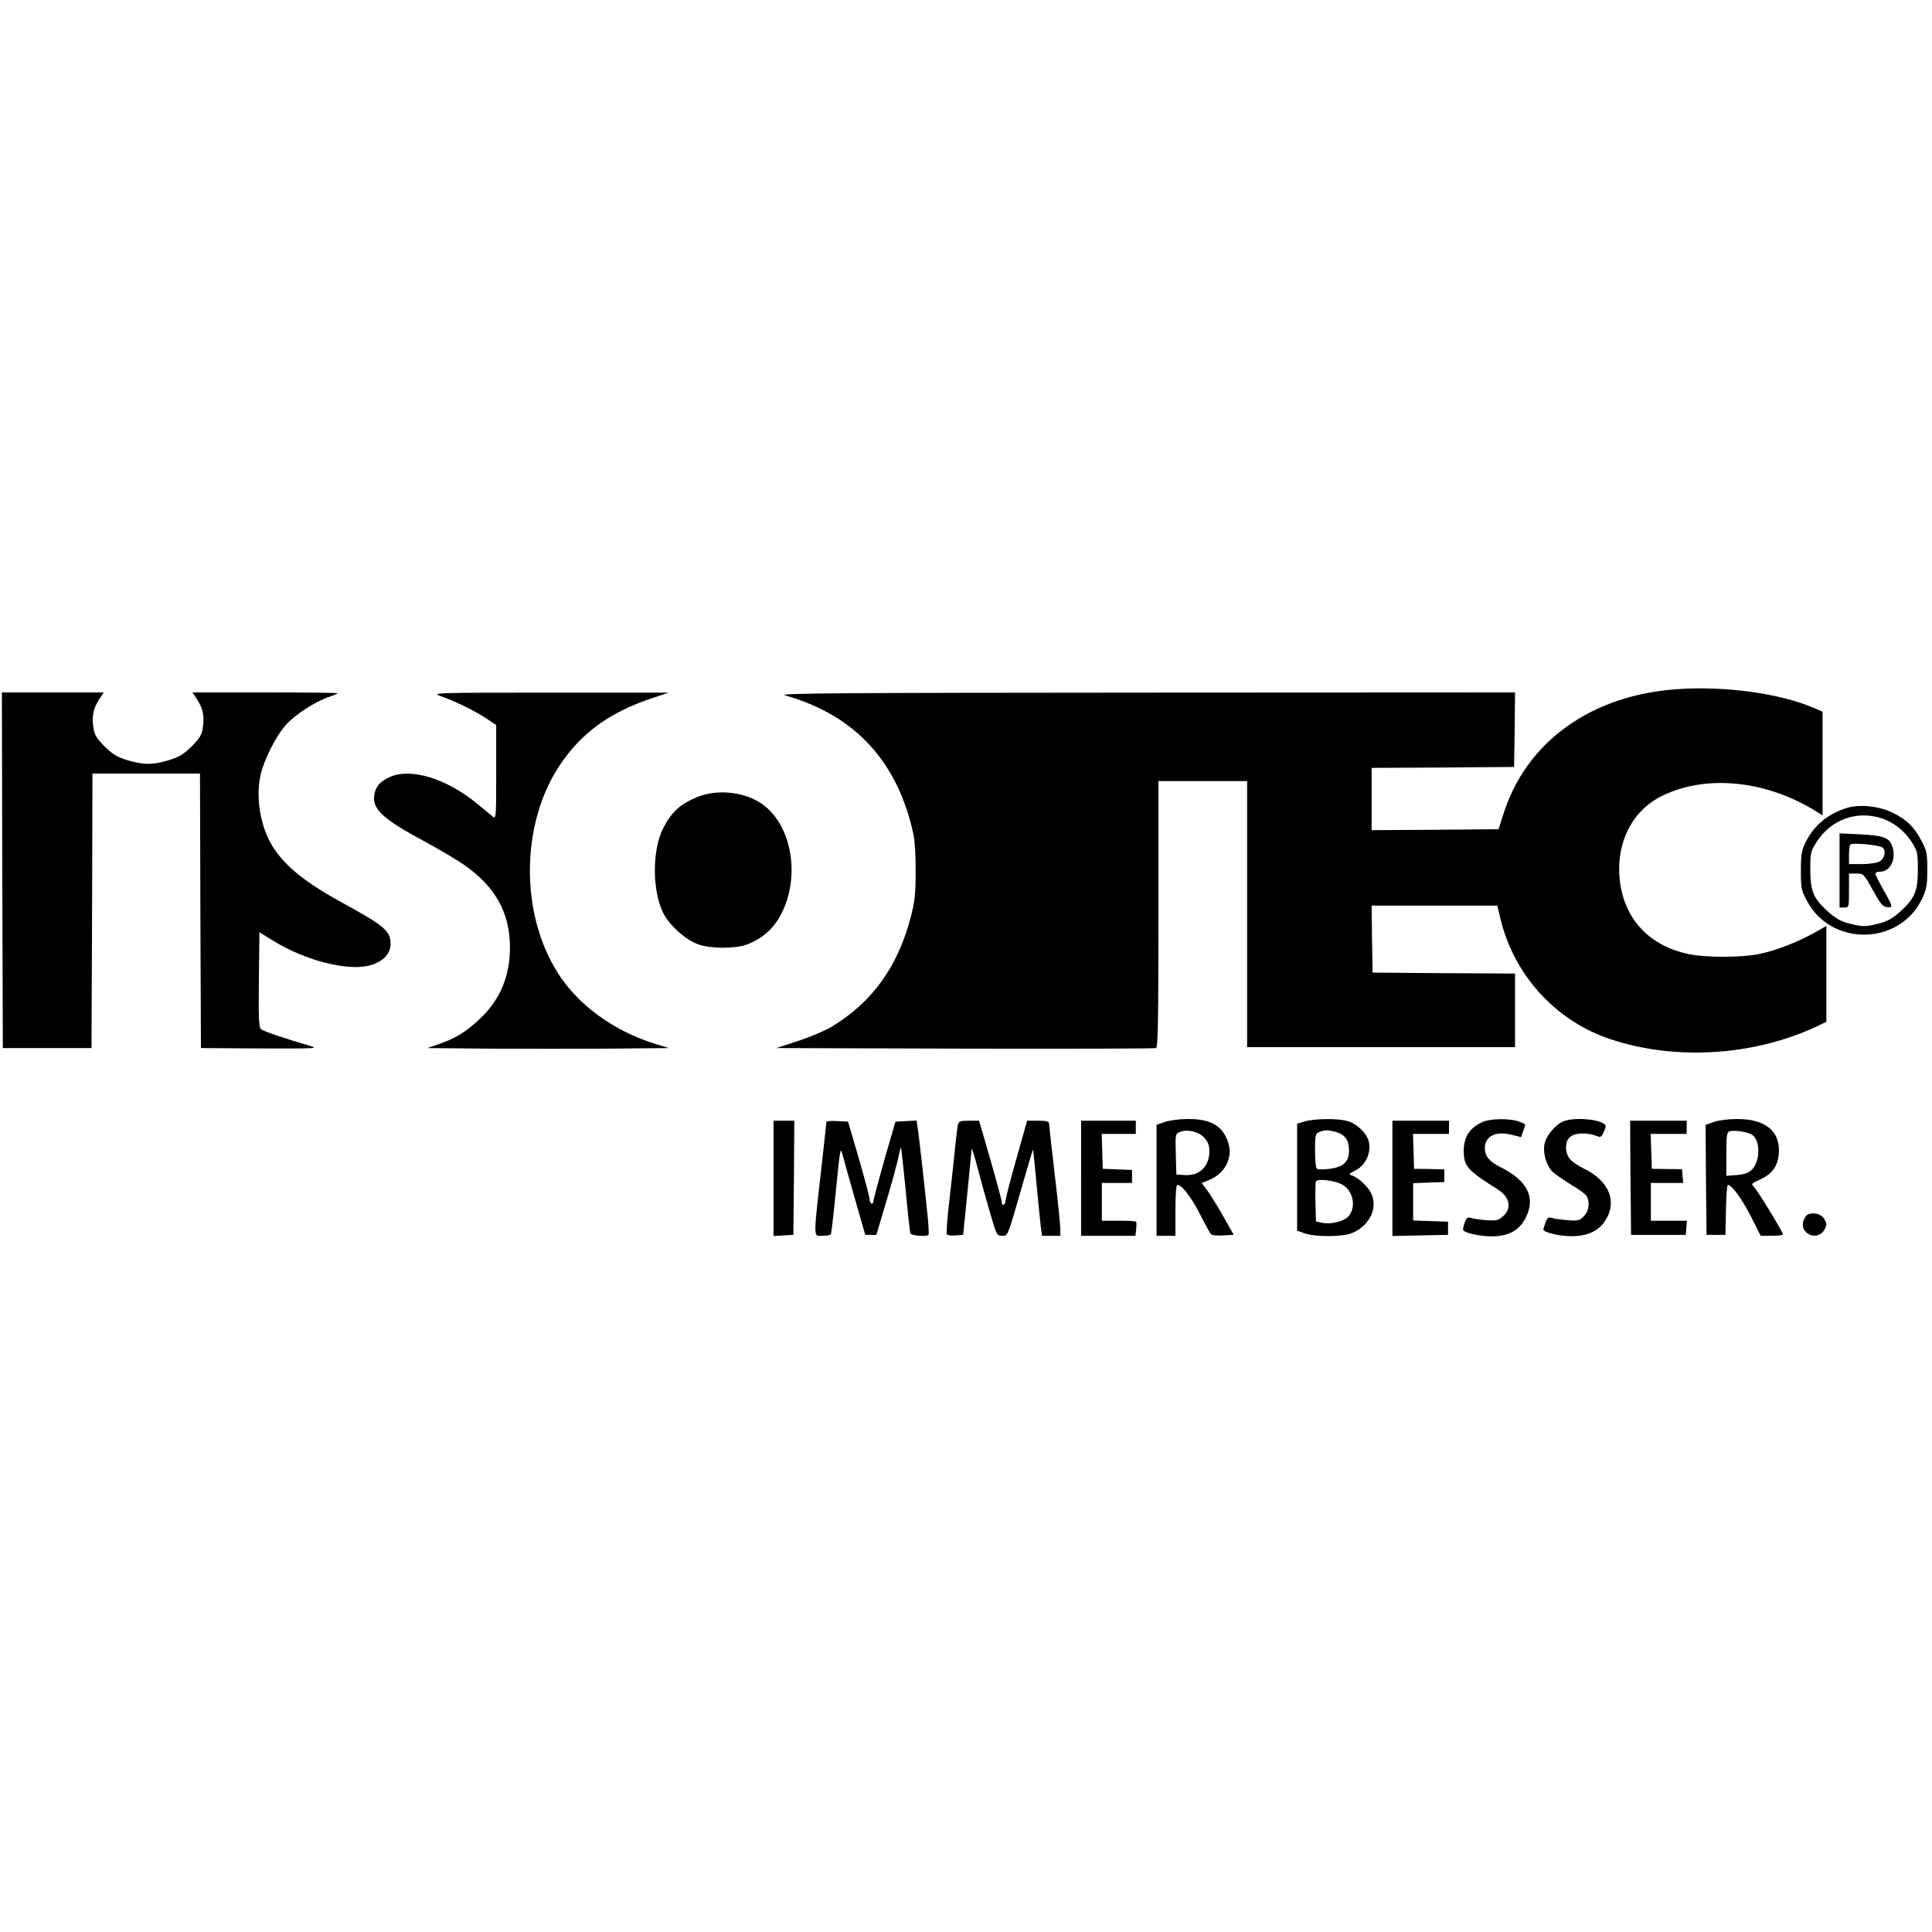
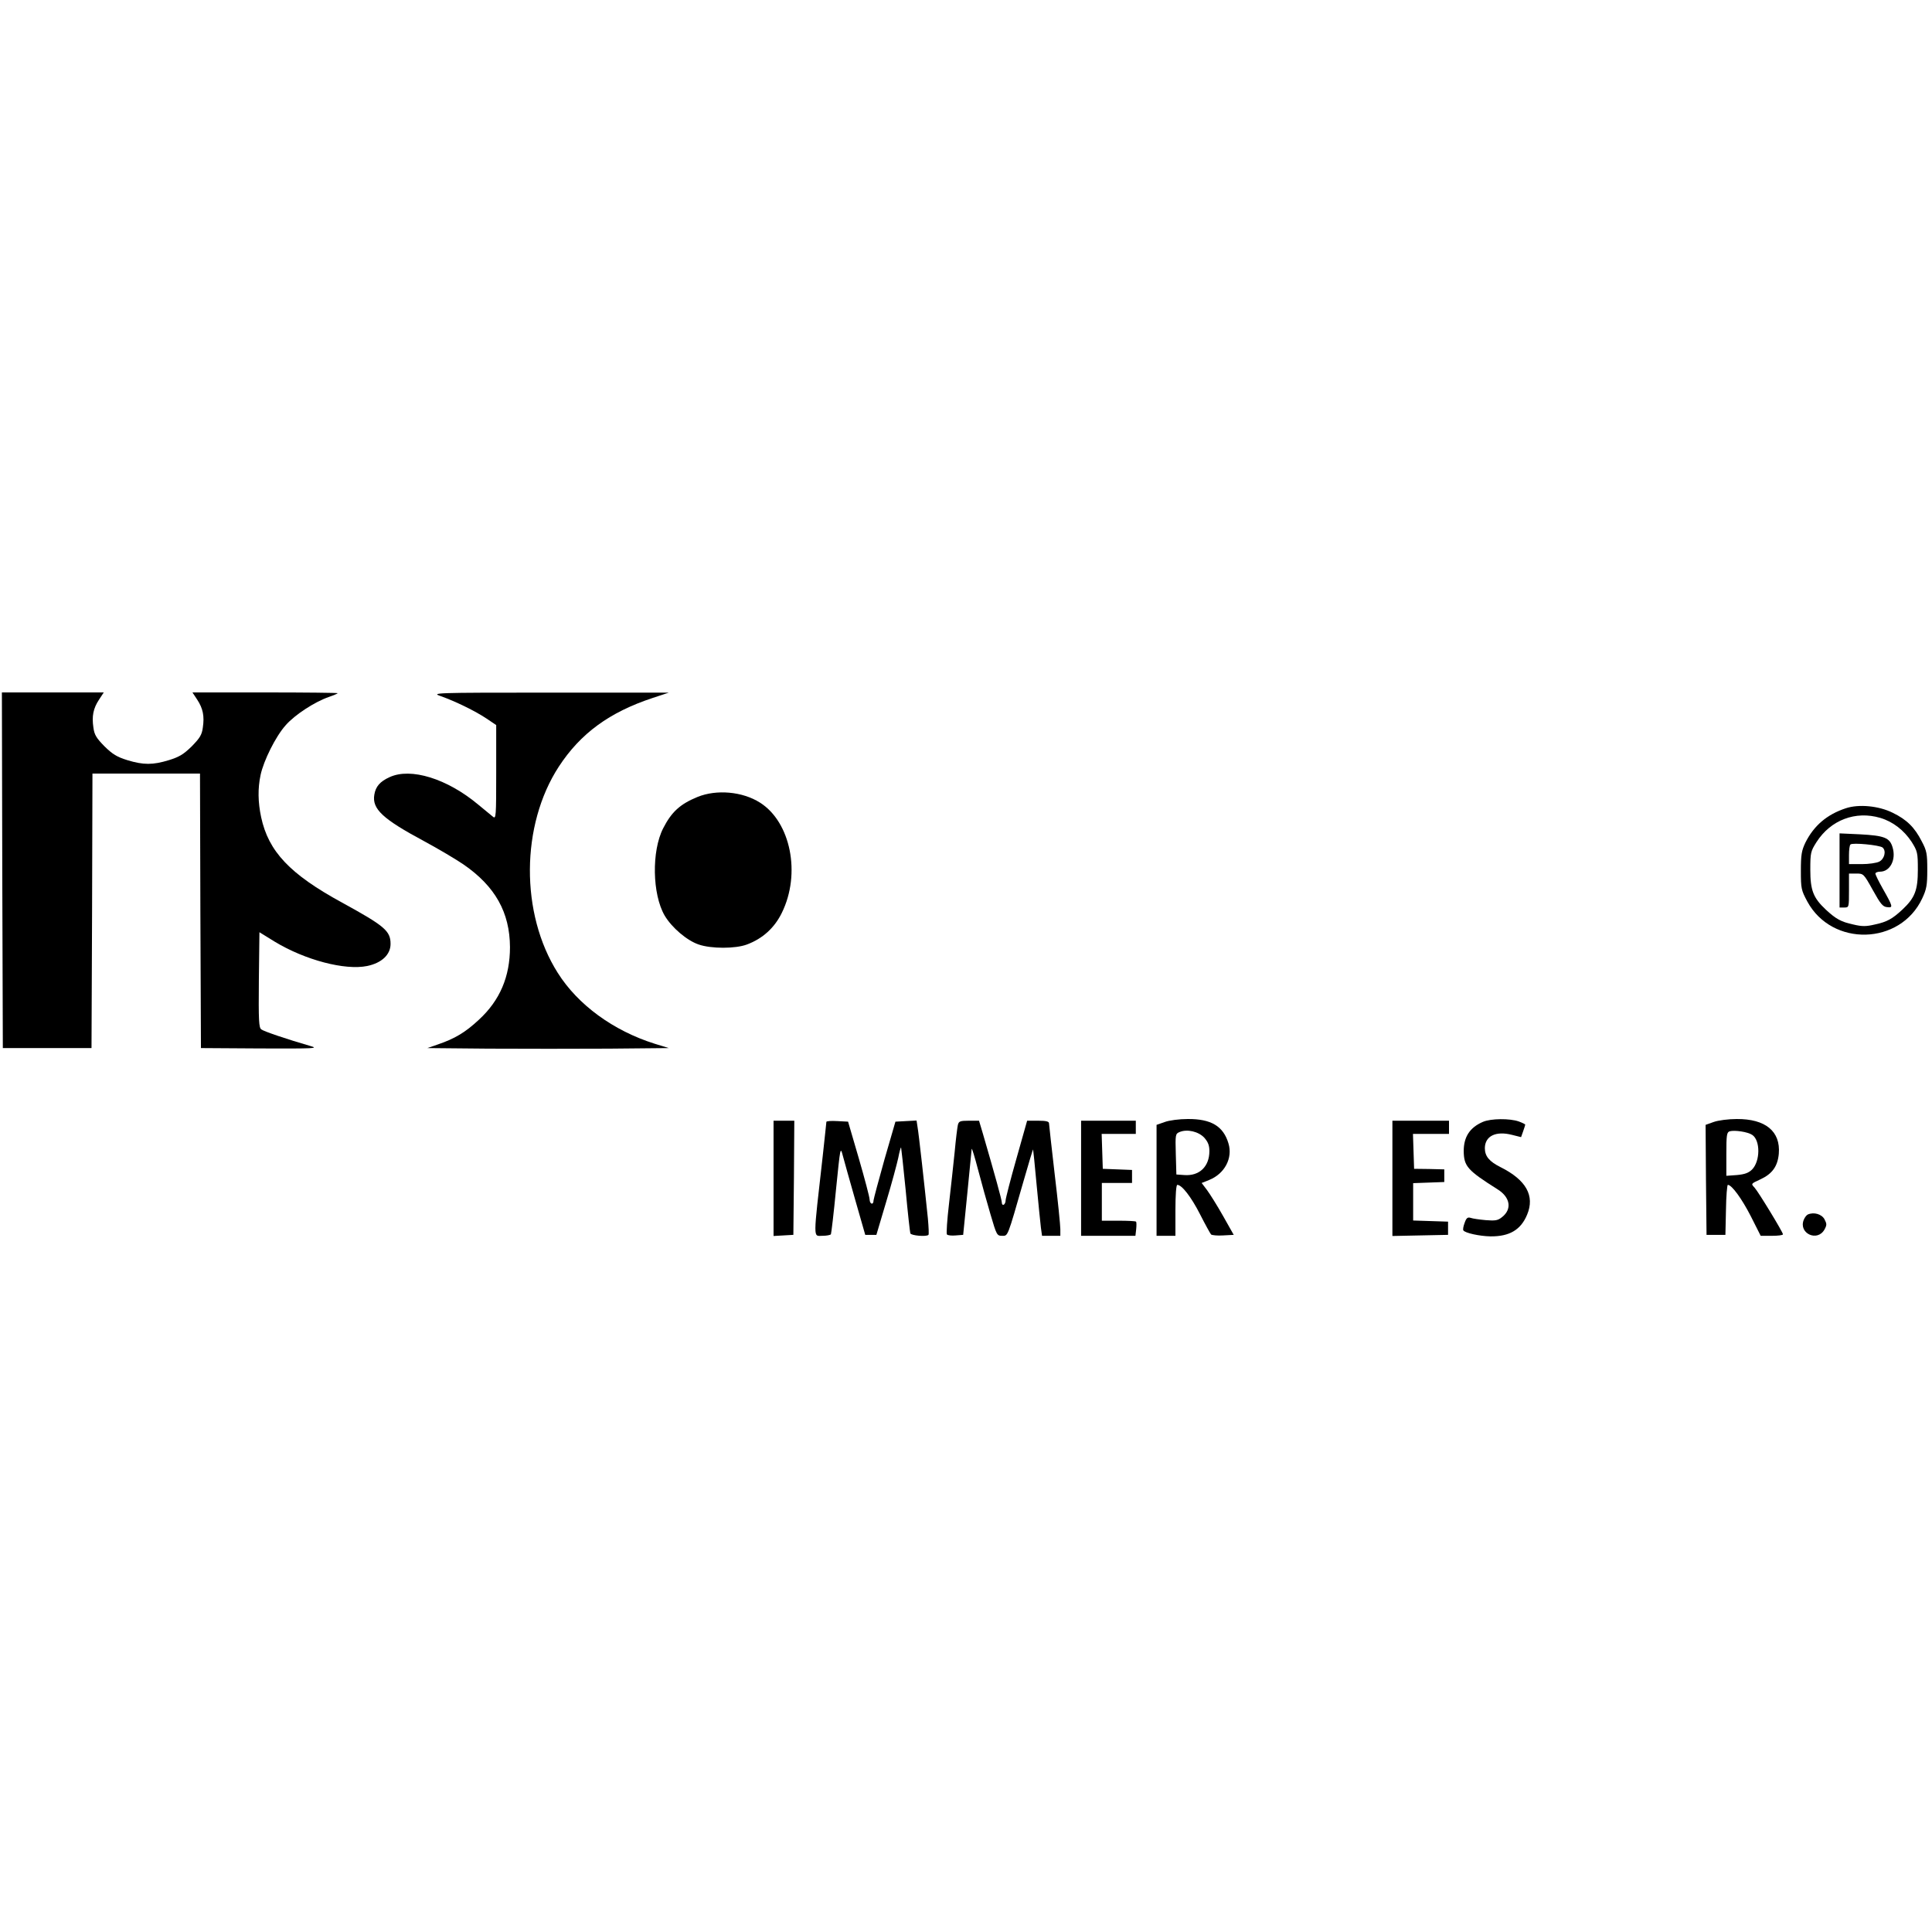
<svg xmlns="http://www.w3.org/2000/svg" version="1.0" width="1024pt" height="1024pt" viewBox="0 0 1024 1024" preserveAspectRatio="xMidYMid meet">
  <g transform="translate(0,1024) scale(0.1,-0.1)" fill="#000000" stroke="none">
-     <path d="M8900 6588 c-466 -29 -815 -280 -935 -673 l-22 -70 -336 -3 -337 -2 0 165 0 165 378 2 377 3 3 198 2 197 -1957 -1 c-1611 -1 -1950 -3 -1913 -14 373 -106 599 -352 682 -740 7 -34 12 -121 11 -200 0 -116 -5 -157 -26 -236 -69 -265 -206 -453 -421 -582 -33 -20 -111 -53 -175 -74 l-116 -38 1000 -3 c550 -1 1006 0 1013 3 9 3 12 155 12 710 l0 705 235 0 235 0 0 -705 0 -705 710 0 710 0 0 195 0 195 -377 2 -378 3 -3 178 -2 177 333 0 333 0 17 -71 c72 -298 293 -541 583 -637 341 -114 755 -89 1087 65 l57 27 0 254 0 254 -64 -36 c-91 -51 -206 -95 -294 -113 -98 -19 -286 -19 -376 1 -199 43 -328 176 -358 369 -31 206 57 391 226 471 238 114 559 78 824 -92 l22 -14 0 275 0 275 -49 21 c-176 75 -461 115 -711 99z" />
    <path d="M12 5628 l3 -943 235 0 235 0 3 728 2 727 285 0 285 0 2 -727 3 -728 315 -2 c290 -1 311 0 265 13 -121 35 -246 77 -260 88 -13 9 -15 45 -13 263 l3 252 81 -50 c162 -98 373 -153 490 -129 77 16 124 60 124 117 0 69 -31 95 -257 219 -277 151 -390 271 -429 453 -17 80 -18 152 -3 223 16 76 80 205 133 264 49 56 154 124 229 150 26 9 47 18 47 20 0 2 -173 4 -385 4 l-385 0 25 -38 c31 -47 39 -88 30 -148 -5 -39 -16 -56 -59 -100 -43 -42 -66 -56 -121 -73 -85 -26 -135 -26 -220 0 -55 17 -78 31 -121 73 -43 44 -54 61 -59 100 -9 60 -1 101 30 148 l25 38 -270 0 -270 0 2 -942z" />
    <path d="M2337 6550 c76 -27 181 -78 241 -118 l52 -35 0 -250 c0 -236 -1 -249 -17 -236 -10 8 -45 37 -79 65 -164 137 -357 197 -469 145 -51 -23 -74 -50 -81 -93 -13 -76 45 -129 265 -247 74 -40 167 -95 208 -123 168 -116 245 -254 246 -438 0 -156 -53 -282 -165 -385 -72 -67 -127 -100 -218 -131 l-55 -19 323 -3 c178 -1 466 -1 640 0 l317 3 -75 23 c-219 69 -407 206 -514 376 -199 314 -196 783 6 1093 115 176 268 288 498 364 l85 28 -630 0 c-624 0 -630 -1 -578 -19z" />
    <path d="M3697 6016 c-93 -38 -138 -80 -182 -166 -62 -121 -58 -350 8 -463 38 -64 118 -132 180 -153 66 -23 195 -23 256 0 83 31 146 88 185 168 102 207 47 481 -116 584 -93 59 -230 71 -331 30z" />
    <path d="M9783 5956 c-100 -33 -169 -92 -214 -182 -20 -42 -24 -64 -24 -149 0 -95 2 -103 34 -163 131 -242 493 -232 609 16 23 49 27 70 27 152 0 85 -3 101 -29 150 -38 75 -80 116 -154 152 -74 37 -180 47 -249 24z m183 -51 c67 -20 125 -65 166 -127 31 -50 33 -57 33 -148 0 -109 -16 -149 -82 -211 -54 -50 -81 -65 -146 -79 -46 -11 -68 -11 -114 0 -65 14 -92 29 -146 79 -66 62 -82 102 -82 211 0 91 2 98 33 147 75 117 207 167 338 128z" />
    <path d="M9750 5626 l0 -196 25 0 c25 0 25 1 25 90 l0 90 39 0 c38 0 39 -1 87 -87 41 -74 53 -89 76 -91 33 -4 32 1 -24 100 -21 37 -38 72 -38 78 0 5 11 10 25 10 53 0 86 64 66 129 -15 51 -43 62 -173 69 l-108 5 0 -197z m228 122 c21 -18 10 -61 -18 -75 -14 -7 -55 -13 -92 -13 l-68 0 0 48 c0 27 3 52 8 56 10 11 154 -3 170 -16z" />
    <path d="M6173 4293 l-43 -15 0 -294 0 -294 50 0 50 0 0 135 c0 82 4 135 10 135 24 0 73 -63 120 -155 28 -55 55 -104 59 -108 5 -4 33 -7 64 -5 l56 3 -57 101 c-31 55 -70 117 -85 137 l-28 37 40 16 c82 33 126 116 102 194 -27 91 -92 130 -216 129 -44 0 -99 -7 -122 -16z m210 -83 c20 -23 27 -41 27 -71 0 -82 -53 -133 -133 -127 l-42 3 -3 108 c-3 104 -2 108 20 117 40 17 100 3 131 -30z" />
-     <path d="M6915 4296 l-40 -12 0 -283 0 -284 40 -14 c57 -20 201 -19 250 1 96 40 141 137 101 214 -18 35 -65 78 -96 90 -24 9 -24 9 17 30 50 26 80 89 69 147 -9 45 -60 97 -113 113 -51 15 -175 14 -228 -2z m167 -56 c47 -14 68 -43 68 -98 0 -60 -30 -88 -103 -97 -30 -4 -60 -4 -66 0 -7 3 -11 43 -11 96 0 84 2 90 23 99 30 12 45 12 89 0z m33 -279 c56 -32 74 -115 35 -164 -23 -30 -93 -48 -142 -38 l-33 7 -3 99 c-1 54 0 105 2 112 7 18 99 7 141 -16z" />
    <path d="M7860 4294 c-70 -30 -102 -80 -102 -155 1 -81 20 -102 180 -203 67 -42 77 -105 23 -147 -22 -18 -36 -20 -86 -16 -33 3 -69 8 -80 12 -16 5 -23 0 -32 -26 -7 -18 -10 -36 -7 -40 8 -14 86 -31 144 -32 101 -1 161 35 194 115 42 100 -5 184 -141 252 -60 30 -83 58 -83 101 1 64 58 92 144 70 l48 -12 11 31 c6 17 11 33 11 35 1 2 -15 10 -34 17 -48 17 -148 16 -190 -2z" />
-     <path d="M8285 4296 c-43 -18 -91 -77 -99 -120 -9 -48 10 -113 42 -146 15 -14 60 -45 99 -69 40 -23 77 -50 83 -61 18 -34 12 -79 -16 -107 -23 -23 -31 -25 -87 -20 -34 3 -72 8 -83 12 -18 5 -23 1 -33 -26 -6 -17 -11 -34 -11 -36 0 -14 84 -35 145 -35 84 -1 145 25 181 79 69 102 23 216 -113 280 -29 14 -62 37 -73 51 -22 27 -26 72 -10 102 19 36 95 43 161 16 11 -5 19 1 27 19 7 14 12 30 12 36 0 34 -164 52 -225 25z" />
    <path d="M9082 4293 l-42 -15 2 -291 3 -292 50 0 50 0 3 133 c1 72 6 132 10 132 21 0 75 -75 122 -167 l52 -103 59 0 c32 0 59 3 59 8 0 11 -130 225 -151 248 -19 20 -19 20 31 43 63 29 92 69 98 136 10 119 -71 185 -223 184 -44 0 -99 -7 -123 -16z m205 -68 c44 -29 43 -140 -1 -184 -19 -18 -38 -25 -80 -29 l-56 -4 0 115 c0 101 2 116 18 121 27 7 95 -3 119 -19z" />
    <path d="M4100 3994 l0 -305 53 3 52 3 3 303 2 302 -55 0 -55 0 0 -306z" />
    <path d="M4380 4294 c0 -4 -9 -84 -19 -178 -52 -460 -52 -426 -2 -426 22 0 42 4 45 8 2 4 15 111 27 237 23 227 23 229 36 180 7 -27 37 -133 66 -235 l53 -185 29 0 30 0 52 175 c29 96 57 201 64 233 6 32 13 56 15 55 1 -2 12 -102 24 -223 11 -121 23 -226 25 -232 4 -12 86 -19 96 -8 3 2 1 42 -3 87 -18 176 -49 455 -55 486 l-5 33 -56 -3 -56 -3 -58 -200 c-31 -110 -57 -208 -58 -217 0 -26 -20 -22 -21 5 0 12 -26 110 -57 217 l-57 195 -57 3 c-32 2 -58 0 -58 -4z" />
    <path d="M5077 4278 c-3 -13 -11 -77 -17 -143 -7 -66 -20 -190 -30 -275 -10 -85 -15 -159 -11 -163 5 -5 26 -7 47 -5 l39 3 22 220 c12 121 22 227 23 235 1 8 16 -41 34 -110 18 -69 48 -176 66 -237 32 -109 34 -113 61 -113 32 0 27 -13 114 290 26 91 49 166 50 168 1 1 10 -82 19 -185 10 -104 20 -207 23 -230 l6 -43 48 0 49 0 0 35 c0 20 -13 151 -30 292 -16 140 -30 262 -30 269 0 10 -15 14 -58 14 l-58 0 -57 -202 c-32 -112 -57 -211 -57 -220 0 -9 -4 -20 -10 -23 -5 -3 -10 1 -10 10 0 15 -37 148 -101 368 l-20 67 -53 0 c-48 0 -54 -3 -59 -22z" />
    <path d="M5730 3995 l0 -305 144 0 144 0 4 35 c2 20 2 38 -1 40 -2 3 -44 5 -93 5 l-88 0 0 100 0 100 80 0 80 0 0 35 0 34 -77 3 -78 3 -3 93 -3 92 91 0 90 0 0 35 0 35 -145 0 -145 0 0 -305z" />
    <path d="M7380 3995 l0 -306 148 3 147 3 0 35 0 35 -92 3 -93 3 0 99 0 99 83 3 82 3 0 34 0 33 -80 2 -80 1 -3 93 -3 92 96 0 95 0 0 35 0 35 -150 0 -150 0 0 -305z" />
-     <path d="M8642 3998 l3 -303 145 0 145 0 3 38 3 37 -95 0 -96 0 0 100 0 100 86 0 85 0 -3 36 -3 37 -80 1 -80 1 -3 93 -3 92 96 0 95 0 0 35 0 35 -150 0 -150 0 2 -302z" />
    <path d="M9582 3803 c-7 -3 -17 -16 -22 -29 -28 -71 72 -118 110 -51 13 24 13 30 0 55 -15 27 -56 39 -88 25z" />
  </g>
</svg>